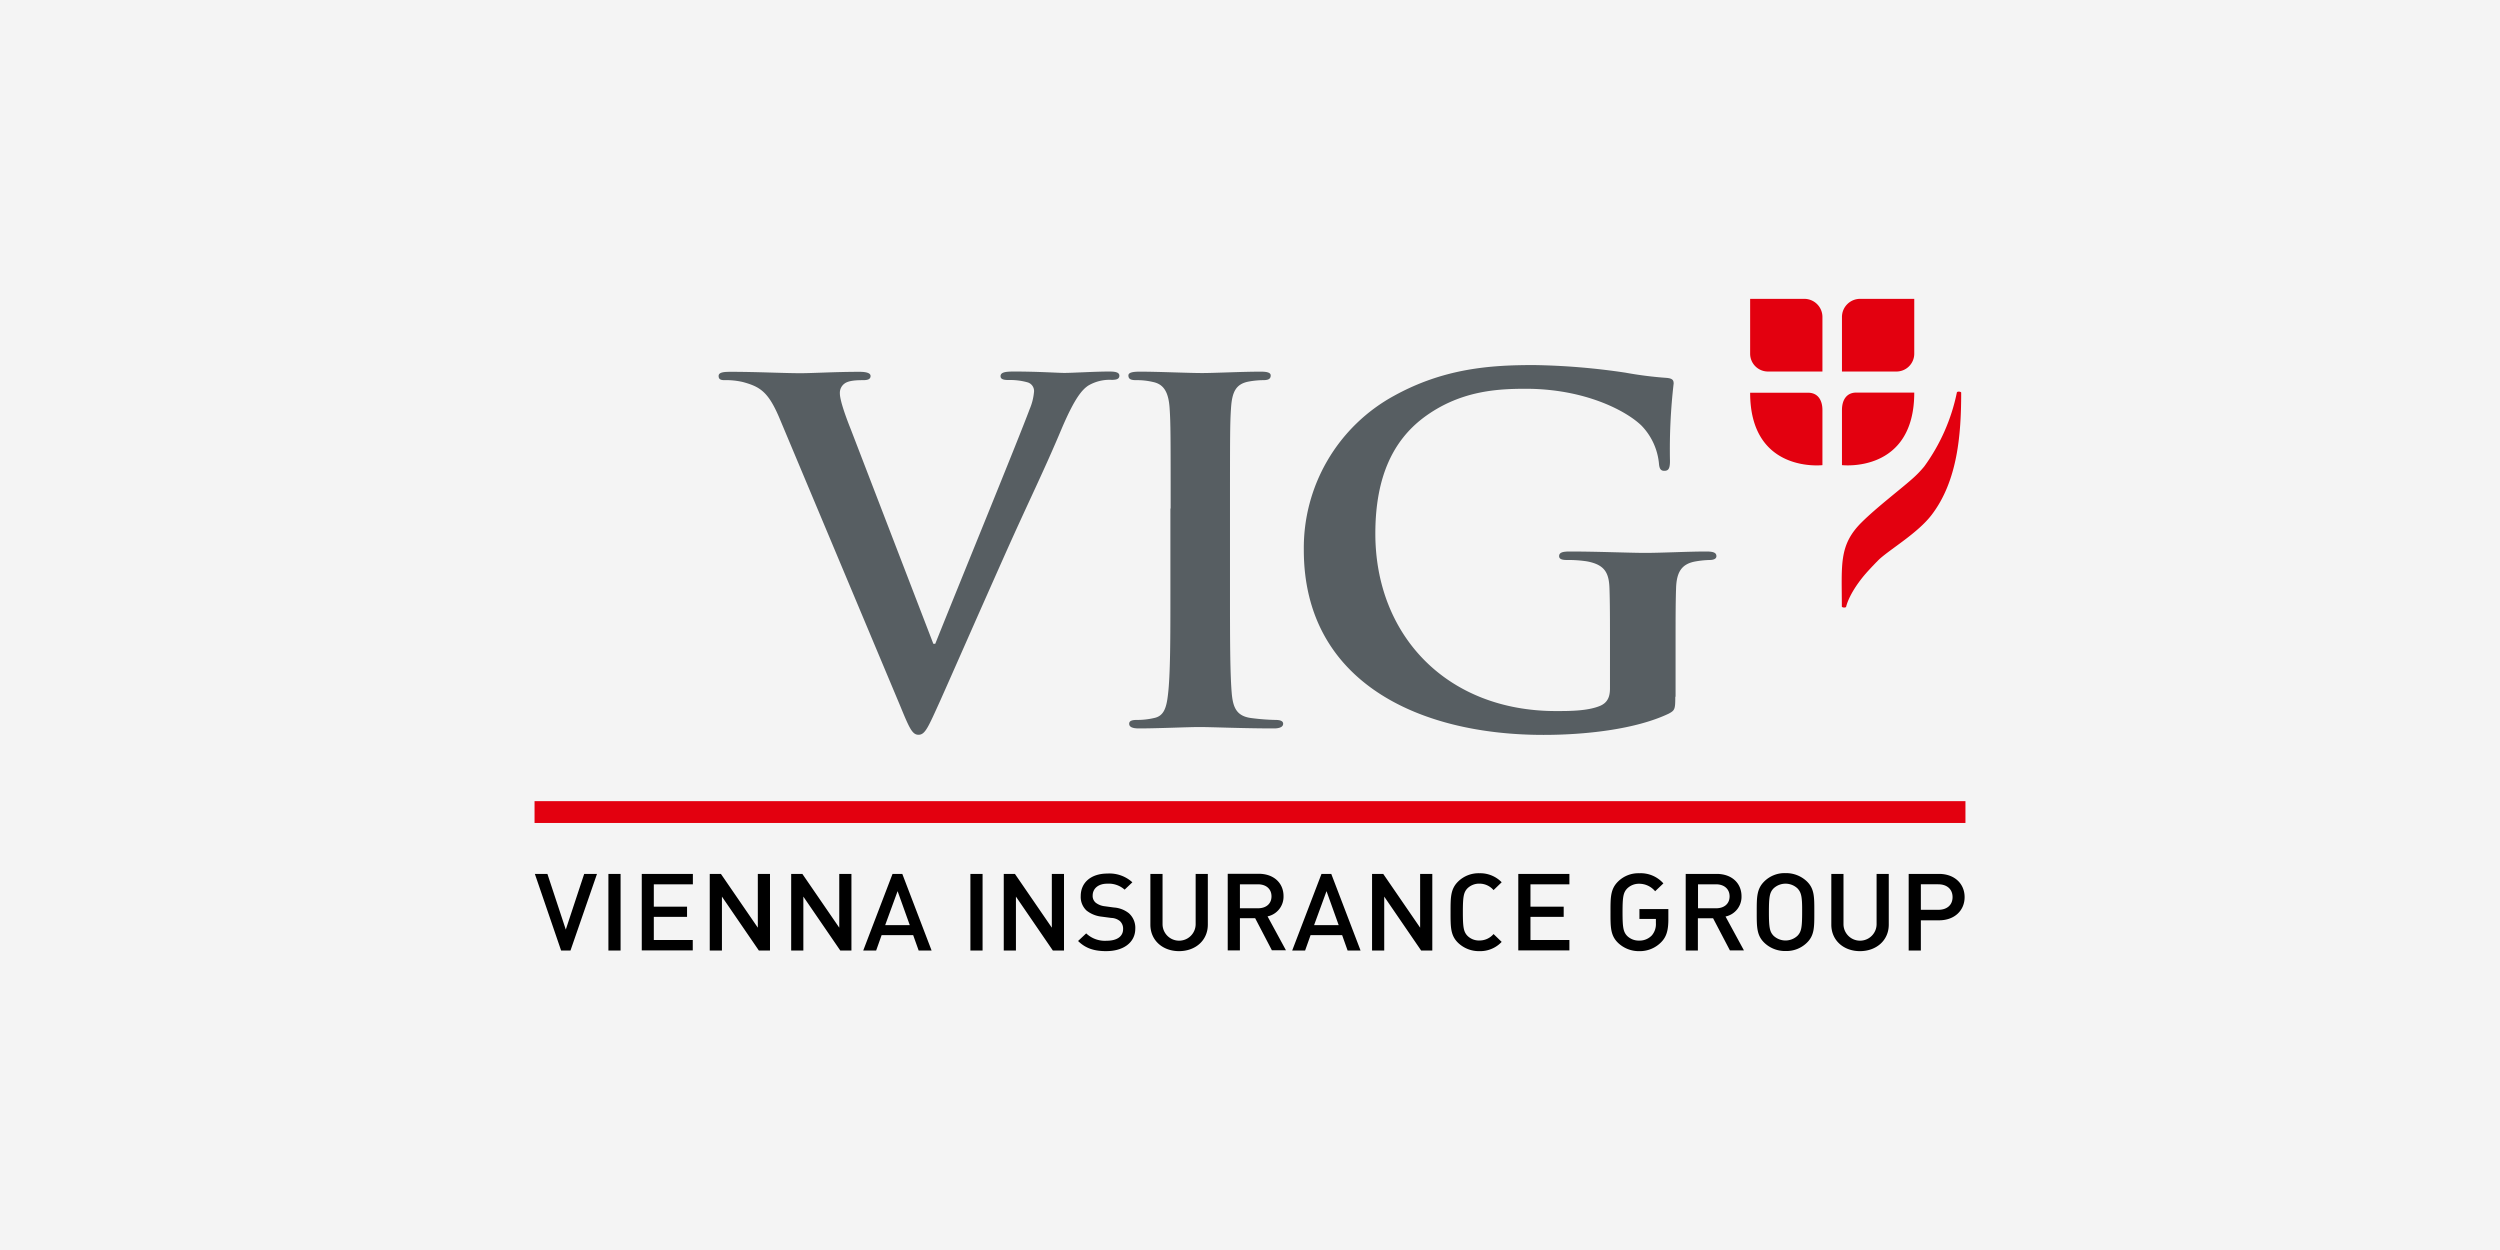
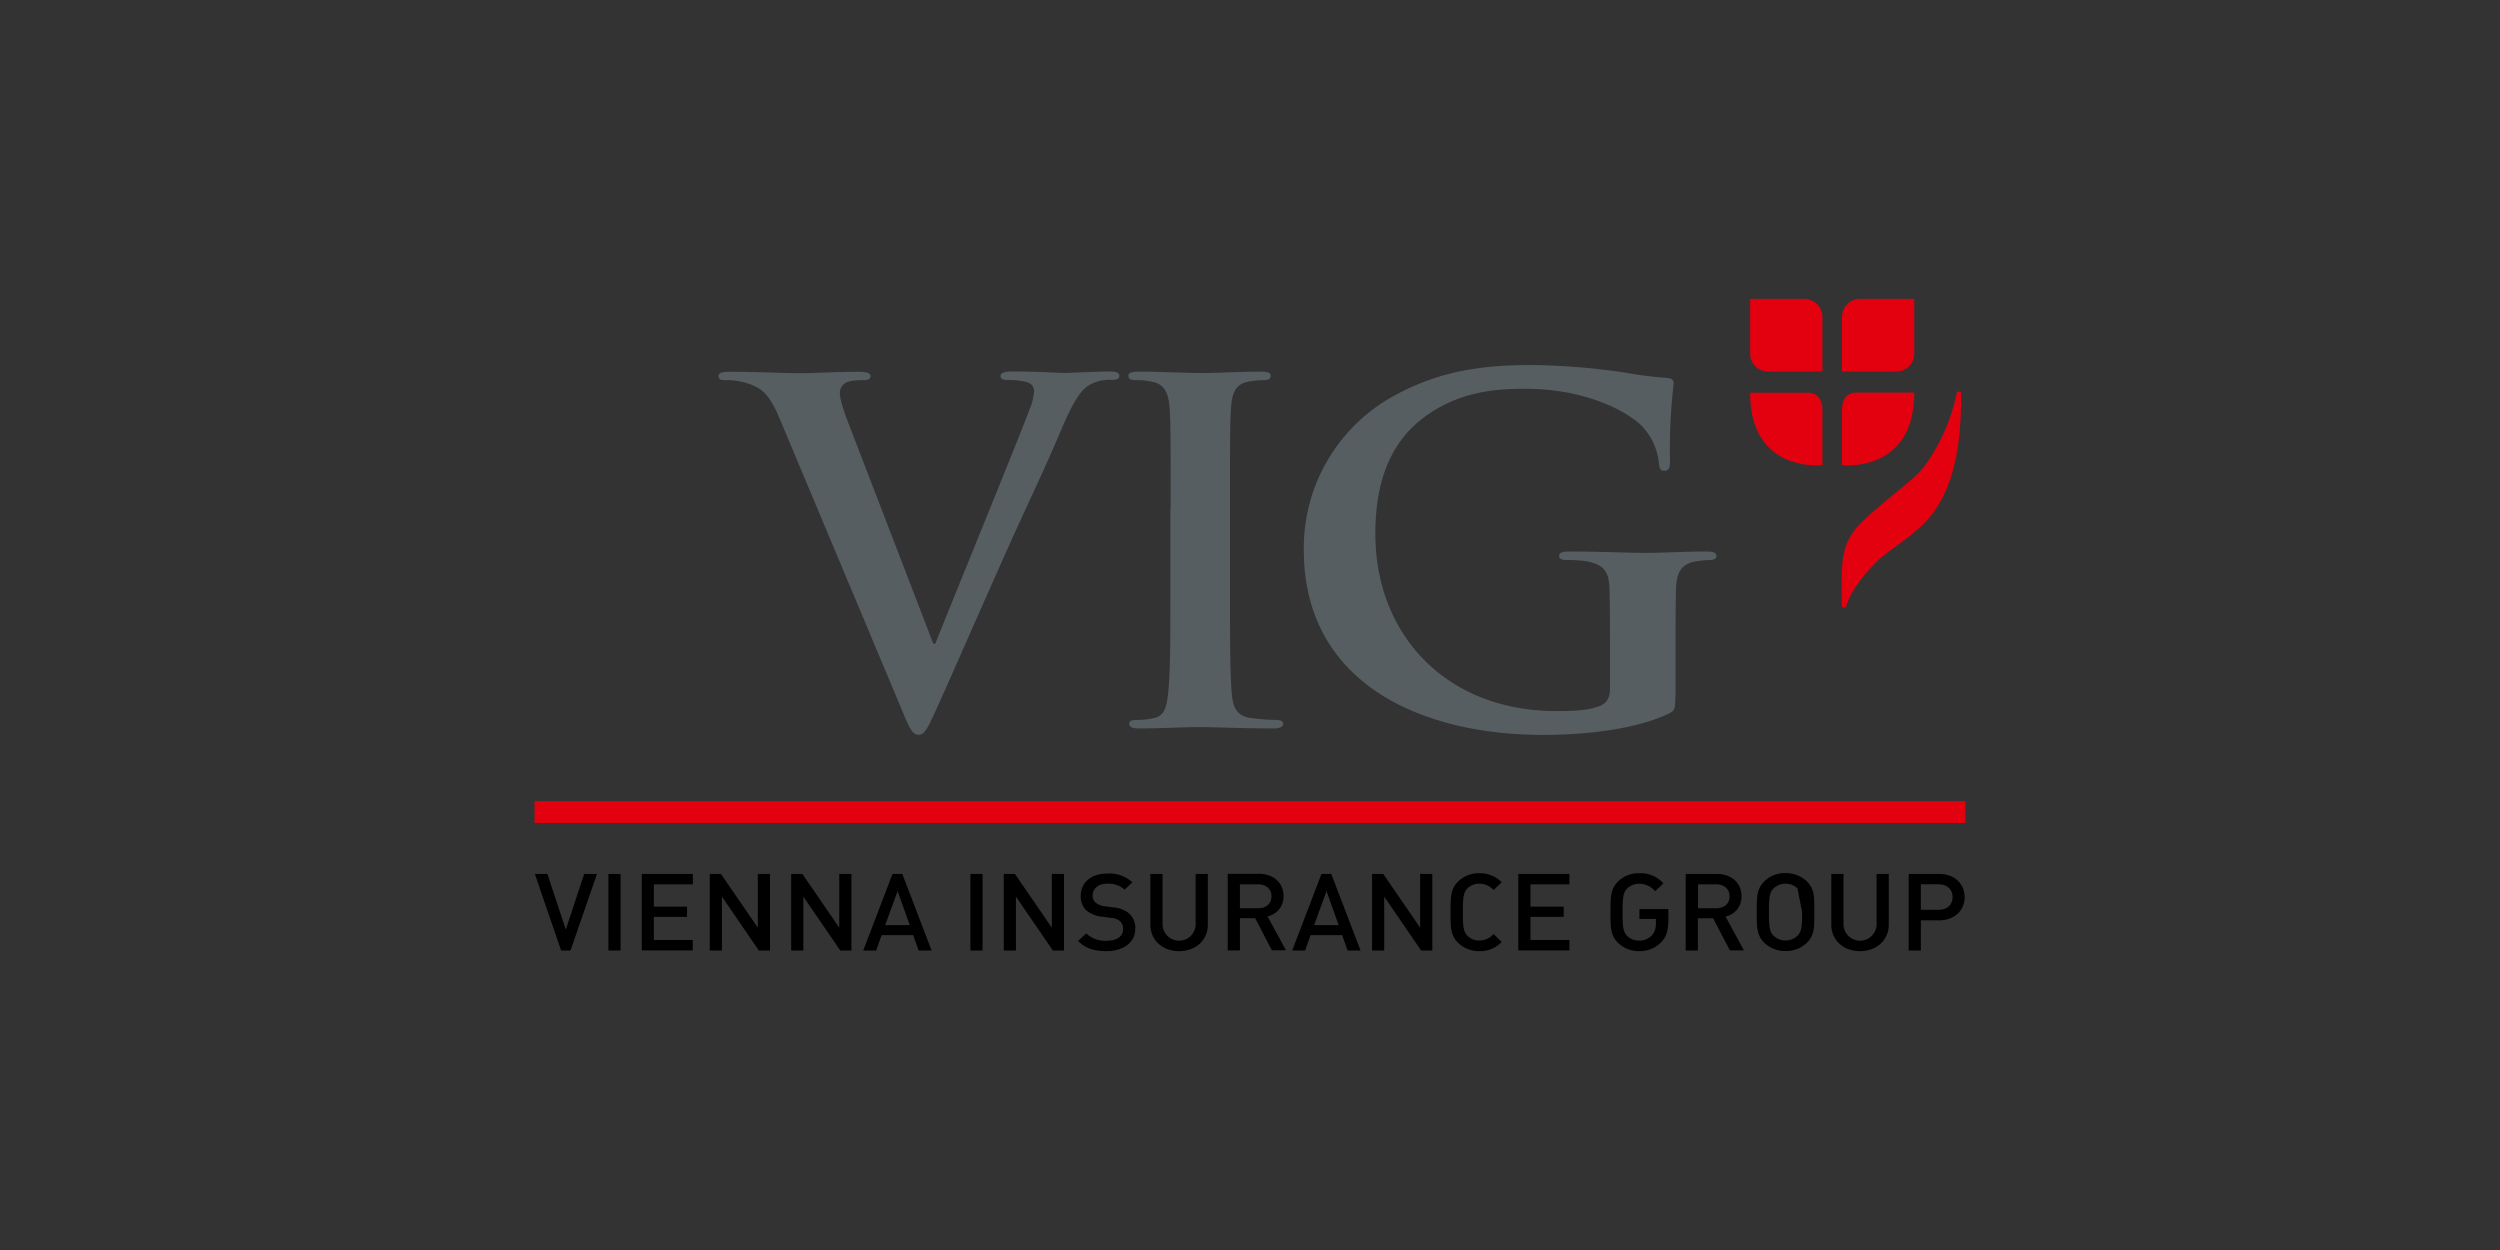
<svg xmlns="http://www.w3.org/2000/svg" width="600" height="300" viewBox="0 0 600 300">
  <rect x="0" y="0" width="600" height="300" fill="#333333" stroke="none" />
  <defs>
    <clipPath id="clip-vig">
      <rect width="600" height="300" />
    </clipPath>
  </defs>
  <g id="vig" clip-path="url(#clip-vig)">
-     <rect width="600" height="300" fill="#f4f4f4" />
    <g id="vig-logo" transform="translate(125.431 68.925)">
      <path id="Tulpe_1_" d="M983.338,7.092A4.353,4.353,0,0,1,987.66,2.8h13.028V15.95a4.281,4.281,0,0,1-4.262,4.292H983.338Zm0,35.614s17.35,2.039,17.35-17.411H986.778c-2.4,0-3.44,1.857-3.44,4.17V42.706m-4.688,0V29.5c0-2.313-1.035-4.17-3.44-4.17H961.3c0,19.42,17.35,17.381,17.35,17.381m0-35.614A4.353,4.353,0,0,0,974.328,2.8H961.3V15.95a4.281,4.281,0,0,0,4.262,4.292H978.65V7.092Zm9.406,49.342c-5.51,5.479-4.749,10.106-4.749,20.212.061.274.974.335,1.035.03.639-2.557,2.831-5.936,5.3-8.614.944-1.035,1.8-1.918,2.618-2.74,2.831-2.587,9.284-6.331,12.6-10.684,6.21-8.127,7.092-19.207,7.092-29.344-.061-.274-.974-.335-1.035-.03a45.764,45.764,0,0,1-7.823,17.746,25.244,25.244,0,0,1-2.922,3.013c-2.953,2.618-8.493,6.818-12.115,10.41" transform="translate(-666.697)" fill="#e3000f" />
      <path id="Linie_1_" d="M346.277,404.076H2.86V398.84H346.277Z" transform="translate(0 -275.488)" fill="#e3000f" />
-       <path id="Subline_x5F_englisch" d="M11.653,474.168H9.4L3.1,455.783H6.113l4.414,13.363,4.414-13.363h3.074l-6.362,18.385Zm9.1,0V455.783h2.922v18.385Zm8.006,0V455.783H41.027v2.5H31.652v5.357h7.975V466.1H31.652v5.54H41v2.5H28.76Zm28.1,0L48,461.231v12.937H45.076V455.783h2.679l8.858,12.906V455.783h2.922v18.385Zm19.542,0L67.54,461.231v12.937H64.618V455.783H67.3l8.858,12.906V455.783h2.922v18.385Zm18.812,0L93.9,470.485H86.321l-1.309,3.683h-3.1l7.031-18.385h2.344l7.031,18.385h-3.1Zm-5.053-14.246-2.983,8.158h5.905Zm17.472,14.246V455.783h2.922v18.385Zm19.786,0-8.858-12.937v12.937h-2.922V455.783h2.679l8.858,12.906V455.783h2.922v18.385Zm12.845.152c-2.892,0-4.962-.639-6.788-2.435l1.948-1.826a6.526,6.526,0,0,0,4.9,1.766c2.5,0,3.957-1.035,3.957-2.8a2.456,2.456,0,0,0-.761-1.918,3.492,3.492,0,0,0-2.1-.761l-2.253-.3a7.056,7.056,0,0,1-3.653-1.461,4.455,4.455,0,0,1-1.4-3.5c0-3.2,2.435-5.388,6.423-5.388a8.151,8.151,0,0,1,5.966,2.1l-1.857,1.765a5.735,5.735,0,0,0-4.17-1.431c-2.253,0-3.5,1.248-3.5,2.861a2.113,2.113,0,0,0,.731,1.7,4.252,4.252,0,0,0,2.161.852l2.192.3a6.479,6.479,0,0,1,3.592,1.37,4.663,4.663,0,0,1,1.552,3.774c-.03,3.318-2.922,5.327-6.94,5.327Zm17.442,0c-3.9,0-6.879-2.557-6.879-6.362V455.783h2.922v12.054a3.972,3.972,0,1,0,7.945,0V455.783h2.922v12.176C164.611,471.763,161.628,474.32,157.7,474.32Zm22.312-.152-4.048-7.762h-3.653v7.732H169.39V455.752h7.427c3.653,0,5.966,2.253,5.966,5.357a4.831,4.831,0,0,1-3.835,4.87l4.414,8.127h-3.348Zm-3.379-15.889h-4.322v5.753h4.322c1.948,0,3.257-1.065,3.257-2.861S178.583,458.279,176.635,458.279Zm21.521,15.889-1.309-3.683h-7.579l-1.309,3.683h-3.1l7.032-18.385h2.344l7.031,18.385h-3.1ZM193.1,459.922l-2.983,8.158h5.905l-2.922-8.158Zm22.708,14.246-8.858-12.937v12.937H204.03V455.783h2.679l8.858,12.906V455.783h2.922v18.385Zm13.972.152a7.216,7.216,0,0,1-5.053-1.948c-1.887-1.8-1.857-3.835-1.857-7.4,0-3.531-.03-5.57,1.857-7.4a7.033,7.033,0,0,1,5.053-1.948,7.208,7.208,0,0,1,5.357,2.161l-1.948,1.887a4.461,4.461,0,0,0-3.409-1.552,4.032,4.032,0,0,0-2.831,1.1c-.944.974-1.126,2.039-1.126,5.723s.183,4.749,1.126,5.723a3.9,3.9,0,0,0,2.831,1.1,4.414,4.414,0,0,0,3.409-1.552l1.948,1.887A7.074,7.074,0,0,1,229.782,474.32Zm9.345-.152V455.783h12.267v2.5h-9.345v5.357h7.975V466.1h-7.975v5.54h9.345v2.5H239.127ZM273.4,472.19a7.134,7.134,0,0,1-5.236,2.131,7.216,7.216,0,0,1-5.053-1.948c-1.887-1.8-1.857-3.835-1.857-7.4,0-3.531-.03-5.57,1.857-7.4a6.933,6.933,0,0,1,5.053-1.948,7.271,7.271,0,0,1,5.783,2.435l-1.979,1.887a4.956,4.956,0,0,0-3.835-1.8,4,4,0,0,0-2.861,1.126c-.944.974-1.126,2.009-1.126,5.692s.183,4.749,1.126,5.723a3.976,3.976,0,0,0,2.861,1.1,4.034,4.034,0,0,0,3.074-1.278,4.18,4.18,0,0,0,.944-2.922v-1H268.2v-2.374h6.94v2.77C275.106,469.359,274.68,470.911,273.4,472.19Zm16.529,1.979-4.048-7.732h-3.653v7.732h-2.922V455.783h7.427c3.653,0,5.966,2.253,5.966,5.357a4.831,4.831,0,0,1-3.835,4.87l4.414,8.127H289.93Zm-3.348-15.889H282.26v5.753h4.322c1.948,0,3.257-1.065,3.257-2.861S288.5,458.279,286.582,458.279Zm21.764,14.063a7.005,7.005,0,0,1-5.083,1.948,7.163,7.163,0,0,1-5.053-1.948c-1.887-1.8-1.857-3.835-1.857-7.4,0-3.531-.03-5.57,1.857-7.4a6.933,6.933,0,0,1,5.053-1.948,7.237,7.237,0,0,1,5.083,1.948c1.887,1.8,1.826,3.835,1.826,7.4s.061,5.6-1.826,7.4Zm-2.222-13.089a4.2,4.2,0,0,0-5.723,0c-.944.974-1.126,2.009-1.126,5.692s.183,4.718,1.126,5.692a4.2,4.2,0,0,0,5.723,0c.944-.974,1.126-2.009,1.126-5.692C307.281,461.292,307.068,460.257,306.124,459.253Zm15.007,15.067c-3.9,0-6.879-2.557-6.879-6.362V455.783h2.922v12.054a3.972,3.972,0,1,0,7.945,0V455.783h2.922v12.176C328.04,471.763,325.027,474.32,321.131,474.32Zm18.964-7.4h-4.353v7.245h-2.922V455.783h7.275c3.744,0,6.149,2.374,6.149,5.57S343.838,466.923,340.094,466.923Zm-.152-8.645h-4.2V464.4h4.2c2.009,0,3.409-1.1,3.409-3.044S341.951,458.279,339.942,458.279Z" transform="translate(-0.167 -314.971)" />
+       <path id="Subline_x5F_englisch" d="M11.653,474.168H9.4L3.1,455.783H6.113l4.414,13.363,4.414-13.363h3.074l-6.362,18.385Zm9.1,0V455.783h2.922v18.385Zm8.006,0V455.783H41.027v2.5H31.652v5.357h7.975V466.1H31.652v5.54H41v2.5H28.76Zm28.1,0L48,461.231v12.937H45.076V455.783h2.679l8.858,12.906V455.783h2.922v18.385Zm19.542,0L67.54,461.231v12.937H64.618V455.783H67.3l8.858,12.906V455.783h2.922v18.385Zm18.812,0L93.9,470.485H86.321l-1.309,3.683h-3.1l7.031-18.385h2.344l7.031,18.385h-3.1Zm-5.053-14.246-2.983,8.158h5.905Zm17.472,14.246V455.783h2.922v18.385Zm19.786,0-8.858-12.937v12.937h-2.922V455.783h2.679l8.858,12.906V455.783h2.922v18.385Zm12.845.152c-2.892,0-4.962-.639-6.788-2.435l1.948-1.826a6.526,6.526,0,0,0,4.9,1.766c2.5,0,3.957-1.035,3.957-2.8a2.456,2.456,0,0,0-.761-1.918,3.492,3.492,0,0,0-2.1-.761l-2.253-.3a7.056,7.056,0,0,1-3.653-1.461,4.455,4.455,0,0,1-1.4-3.5c0-3.2,2.435-5.388,6.423-5.388a8.151,8.151,0,0,1,5.966,2.1l-1.857,1.765a5.735,5.735,0,0,0-4.17-1.431c-2.253,0-3.5,1.248-3.5,2.861a2.113,2.113,0,0,0,.731,1.7,4.252,4.252,0,0,0,2.161.852l2.192.3a6.479,6.479,0,0,1,3.592,1.37,4.663,4.663,0,0,1,1.552,3.774c-.03,3.318-2.922,5.327-6.94,5.327Zm17.442,0c-3.9,0-6.879-2.557-6.879-6.362V455.783h2.922v12.054a3.972,3.972,0,1,0,7.945,0V455.783h2.922v12.176C164.611,471.763,161.628,474.32,157.7,474.32Zm22.312-.152-4.048-7.762h-3.653v7.732H169.39V455.752h7.427c3.653,0,5.966,2.253,5.966,5.357a4.831,4.831,0,0,1-3.835,4.87l4.414,8.127h-3.348Zm-3.379-15.889h-4.322v5.753h4.322c1.948,0,3.257-1.065,3.257-2.861S178.583,458.279,176.635,458.279Zm21.521,15.889-1.309-3.683h-7.579l-1.309,3.683h-3.1l7.032-18.385h2.344l7.031,18.385h-3.1ZM193.1,459.922l-2.983,8.158h5.905l-2.922-8.158Zm22.708,14.246-8.858-12.937v12.937H204.03V455.783h2.679l8.858,12.906V455.783h2.922v18.385Zm13.972.152a7.216,7.216,0,0,1-5.053-1.948c-1.887-1.8-1.857-3.835-1.857-7.4,0-3.531-.03-5.57,1.857-7.4a7.033,7.033,0,0,1,5.053-1.948,7.208,7.208,0,0,1,5.357,2.161l-1.948,1.887a4.461,4.461,0,0,0-3.409-1.552,4.032,4.032,0,0,0-2.831,1.1c-.944.974-1.126,2.039-1.126,5.723s.183,4.749,1.126,5.723a3.9,3.9,0,0,0,2.831,1.1,4.414,4.414,0,0,0,3.409-1.552l1.948,1.887A7.074,7.074,0,0,1,229.782,474.32Zm9.345-.152V455.783h12.267v2.5h-9.345v5.357h7.975V466.1h-7.975v5.54h9.345v2.5H239.127ZM273.4,472.19a7.134,7.134,0,0,1-5.236,2.131,7.216,7.216,0,0,1-5.053-1.948c-1.887-1.8-1.857-3.835-1.857-7.4,0-3.531-.03-5.57,1.857-7.4a6.933,6.933,0,0,1,5.053-1.948,7.271,7.271,0,0,1,5.783,2.435l-1.979,1.887a4.956,4.956,0,0,0-3.835-1.8,4,4,0,0,0-2.861,1.126c-.944.974-1.126,2.009-1.126,5.692s.183,4.749,1.126,5.723a3.976,3.976,0,0,0,2.861,1.1,4.034,4.034,0,0,0,3.074-1.278,4.18,4.18,0,0,0,.944-2.922v-1H268.2v-2.374h6.94v2.77C275.106,469.359,274.68,470.911,273.4,472.19Zm16.529,1.979-4.048-7.732h-3.653v7.732h-2.922V455.783h7.427c3.653,0,5.966,2.253,5.966,5.357a4.831,4.831,0,0,1-3.835,4.87l4.414,8.127H289.93Zm-3.348-15.889H282.26v5.753h4.322c1.948,0,3.257-1.065,3.257-2.861S288.5,458.279,286.582,458.279Zm21.764,14.063a7.005,7.005,0,0,1-5.083,1.948,7.163,7.163,0,0,1-5.053-1.948c-1.887-1.8-1.857-3.835-1.857-7.4,0-3.531-.03-5.57,1.857-7.4a6.933,6.933,0,0,1,5.053-1.948,7.237,7.237,0,0,1,5.083,1.948c1.887,1.8,1.826,3.835,1.826,7.4s.061,5.6-1.826,7.4Zm-2.222-13.089a4.2,4.2,0,0,0-5.723,0c-.944.974-1.126,2.009-1.126,5.692s.183,4.718,1.126,5.692a4.2,4.2,0,0,0,5.723,0c.944-.974,1.126-2.009,1.126-5.692Zm15.007,15.067c-3.9,0-6.879-2.557-6.879-6.362V455.783h2.922v12.054a3.972,3.972,0,1,0,7.945,0V455.783h2.922v12.176C328.04,471.763,325.027,474.32,321.131,474.32Zm18.964-7.4h-4.353v7.245h-2.922V455.783h7.275c3.744,0,6.149,2.374,6.149,5.57S343.838,466.923,340.094,466.923Zm-.152-8.645h-4.2V464.4h4.2c2.009,0,3.409-1.1,3.409-3.044S341.951,458.279,339.942,458.279Z" transform="translate(-0.167 -314.971)" />
      <path id="VIG-2" data-name="VIG" d="M162.58,67.693c-2.648-6.24-4.6-7.488-8.736-8.614a17.881,17.881,0,0,0-4.475-.457c-1.035,0-1.37-.335-1.37-1,0-.913,1.278-1,2.983-1,6.088,0,12.663.335,16.681.335,2.892,0,8.4-.335,14.154-.335,1.37,0,2.648.213,2.648,1s-.7,1-1.735,1c-1.826,0-3.561.122-4.475.791a2.757,2.757,0,0,0-1.157,2.374c0,1.461,1.035,4.657,2.648,8.706l19.786,51.412h.457c4.962-12.45,19.907-48.916,22.677-56.374a13.538,13.538,0,0,0,1.035-4.2,2.167,2.167,0,0,0-1.492-2.161,15.364,15.364,0,0,0-4.6-.578c-1.035,0-1.948-.122-1.948-.913,0-.913,1.035-1.126,3.227-1.126,5.753,0,10.593.335,12.084.335,1.948,0,7.366-.335,10.806-.335,1.492,0,2.4.213,2.4,1s-.7,1-1.826,1a10.063,10.063,0,0,0-5.631,1.37c-1.492,1-3.227,2.953-6.331,10.2-4.475,10.654-7.61,16.772-13.819,30.683C209.214,117.34,203.8,129.7,201.269,135.36c-2.983,6.575-3.683,8.371-5.3,8.371-1.492,0-2.192-1.583-4.383-6.91Zm93.905,21.734c0-17.2,0-20.394-.244-24.017-.243-3.835-1.37-5.783-3.927-6.331a16.928,16.928,0,0,0-4.14-.457c-1.157,0-1.826-.213-1.826-1.126,0-.67.913-.913,2.77-.913,4.383,0,11.628.335,14.946.335,2.892,0,9.68-.335,14.033-.335,1.492,0,2.4.213,2.4.913,0,.913-.7,1.126-1.826,1.126a20.781,20.781,0,0,0-3.44.335c-3.1.578-4.018,2.5-4.262,6.453-.243,3.622-.243,6.788-.243,24.017v19.938c0,10.989,0,19.938.457,24.808.335,3.044,1.157,5.083,4.6,5.54a52.194,52.194,0,0,0,5.875.457c1.278,0,1.826.335,1.826.913,0,.791-.913,1.126-2.192,1.126-7.61,0-14.854-.335-17.959-.335-2.648,0-9.893.335-14.489.335-1.492,0-2.313-.335-2.313-1.126,0-.578.457-.913,1.826-.913a17.935,17.935,0,0,0,4.14-.457c2.313-.457,2.983-2.374,3.348-5.662.578-4.749.578-13.7.578-24.686V89.427ZM377.6,134.6c0,3.044-.122,3.287-1.613,4.079-8.1,3.835-20.3,5.083-30.013,5.083-30.5,0-57.53-13.119-57.53-44.381A41.6,41.6,0,0,1,310.12,62.366C322.052,55.791,333.132,55,343.6,55a163.26,163.26,0,0,1,22.038,1.826,90.288,90.288,0,0,0,9.832,1.248c1.492.122,1.735.578,1.735,1.37a137.29,137.29,0,0,0-.883,18.568c0,1.826-.365,2.374-1.37,2.374-.883,0-1.126-.578-1.248-1.461a15.109,15.109,0,0,0-4.231-9.406c-3.744-3.622-13.7-8.827-27.761-8.827-6.849,0-15.95.457-24.656,7.031-6.971,5.327-11.445,13.819-11.445,27.73,0,24.352,17.076,42.585,43.346,42.585,3.227,0,7.61,0,10.593-1.248,1.857-.791,2.374-2.253,2.374-4.2V121.936c0-5.662,0-9.954-.122-13.363-.122-3.835-1.248-5.662-5.357-6.453a29.661,29.661,0,0,0-4.87-.335c-1.126,0-1.857-.213-1.857-.913,0-.913.883-1.126,2.618-1.126,6.484,0,14.337.335,18.051.335,3.866,0,10.471-.335,14.58-.335,1.613,0,2.5.213,2.5,1.126,0,.67-.761.913-1.613.913a22.815,22.815,0,0,0-3.348.335c-3.348.578-4.6,2.5-4.718,6.453-.122,3.409-.122,7.914-.122,13.576V134.6Z" transform="translate(-100.96 -36.311)" fill="#575e62" />
    </g>
  </g>
</svg>